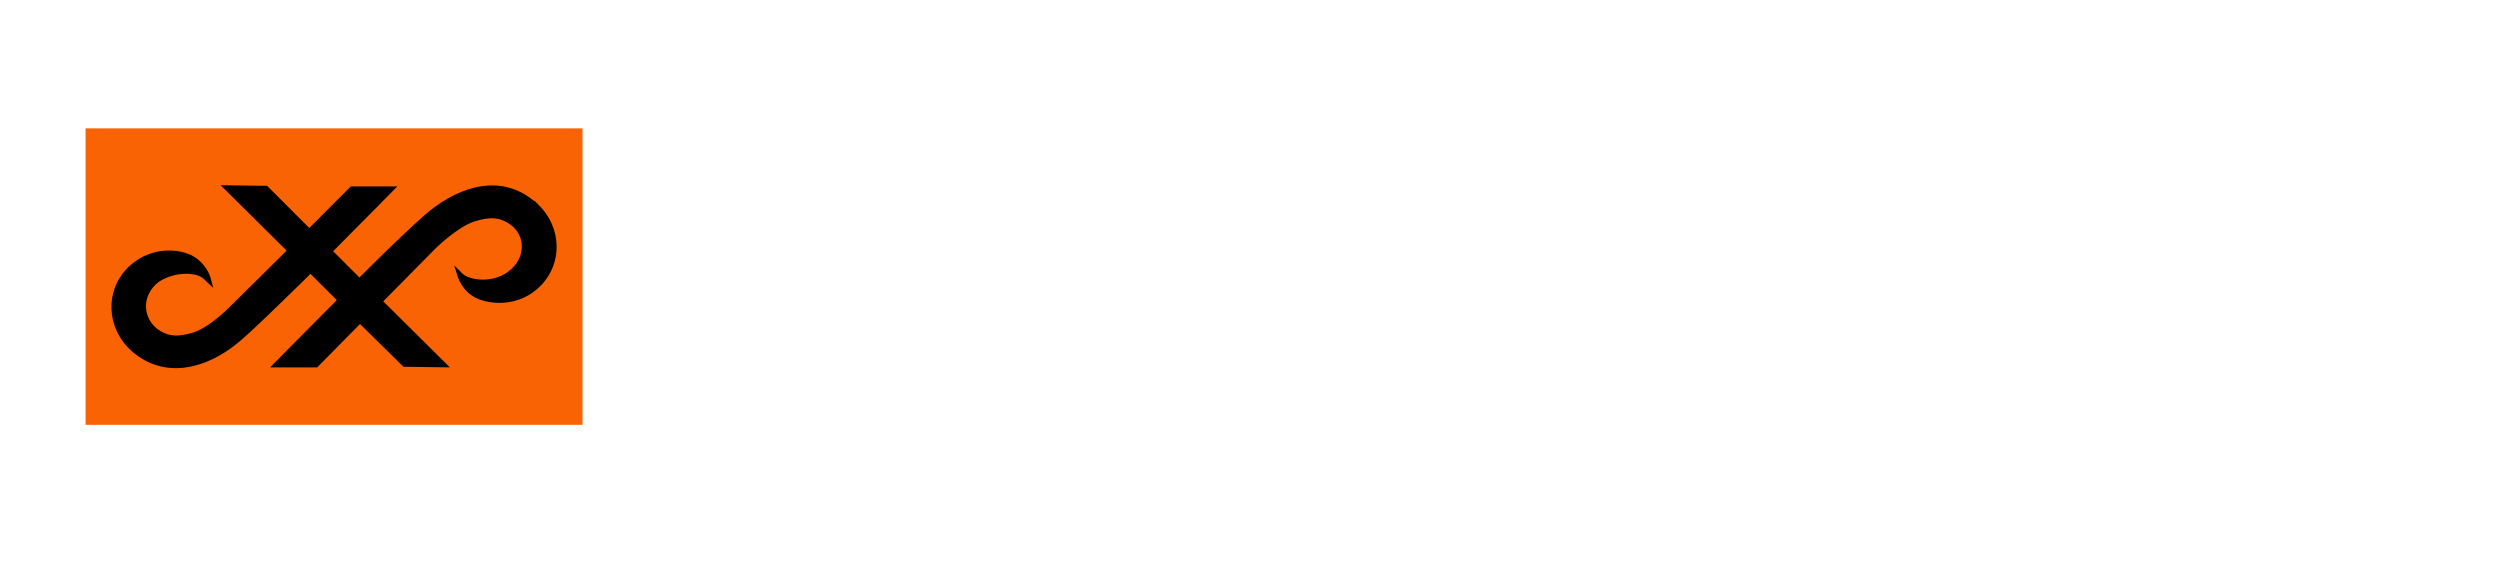
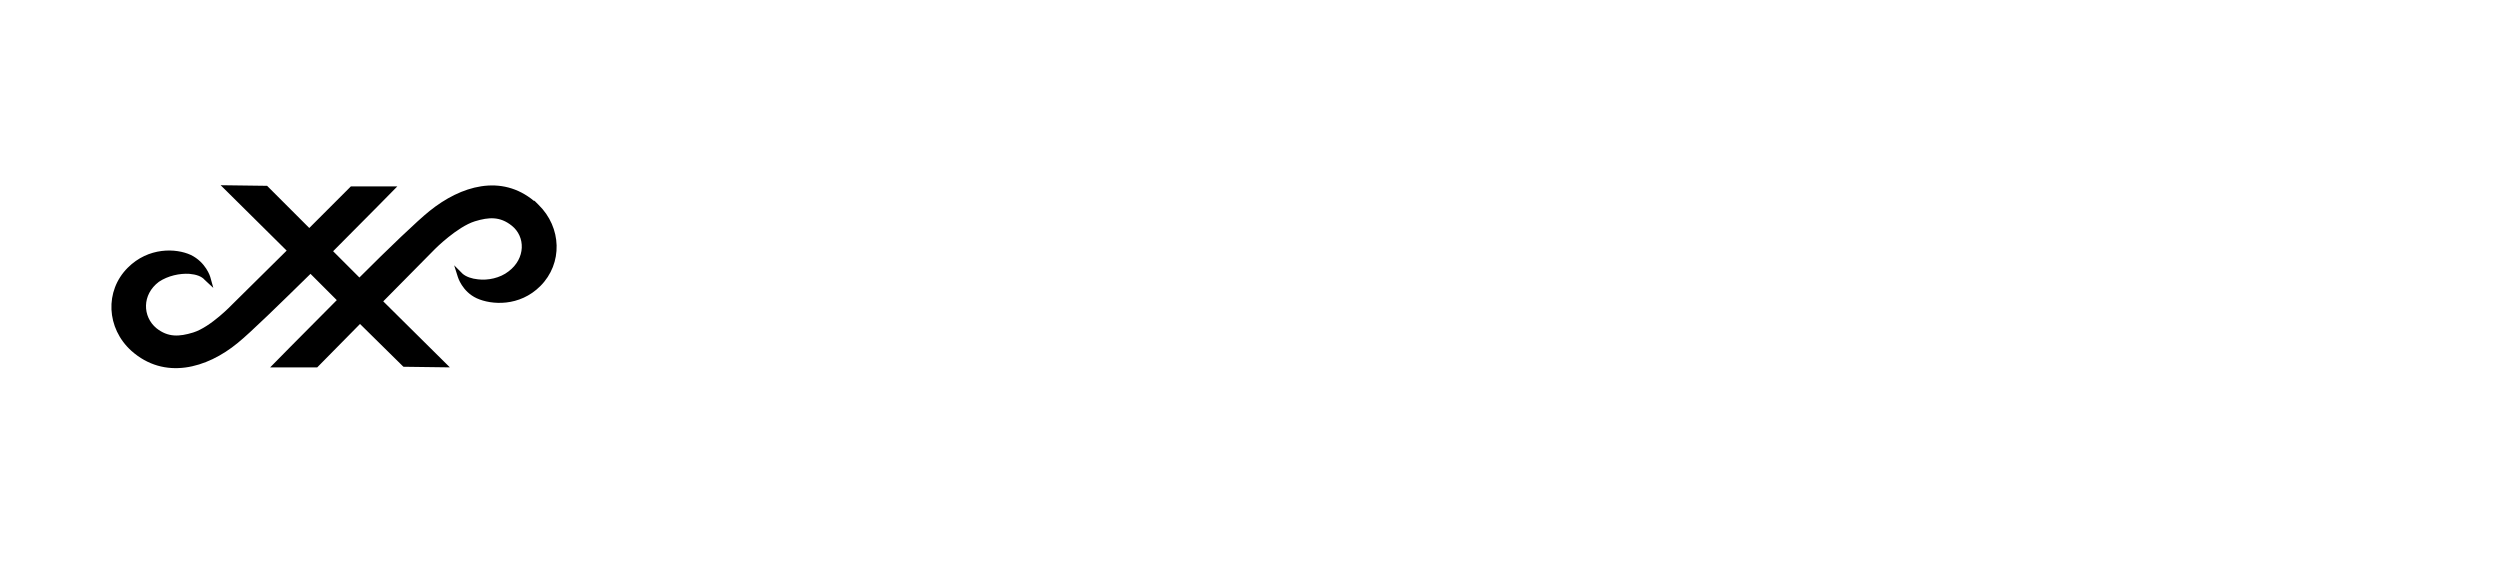
<svg xmlns="http://www.w3.org/2000/svg" version="1.2" viewBox="0 0 409 92" width="409" height="92">
  <style>.a{fill:#fff}.b{fill:#f96303}</style>
  <filter id="f0">
    <feFlood flood-color="#000000" flood-opacity="1" />
    <feBlend mode="normal" in2="SourceGraphic" />
    <feComposite in2="SourceAlpha" operator="in" />
  </filter>
  <g filter="url(#f0)">
    <path class="a" d="m121.1 34.8c-2.8-0.8-5.2-1.5-5.2-3.4q0-1.2 0.7-1.9c0.6-0.5 1.4-0.8 2.6-0.8 1.9 0.1 3.3 1.1 3.4 2.7v0.5h7v-0.5c-0.4-5-4.3-8.1-10.3-8.1-6 0-10.1 3.3-10.1 8.2 0 5.8 4.8 7.2 8.7 8.3 3.3 0.9 5.3 1.6 5.3 3.6 0 1.7-1.3 2.7-3.6 2.7-2.2 0-3.5-1.1-3.6-3l-0.1-0.5h-6.8v0.5c0.1 5 4.4 8.4 10.7 8.4 6.9 0 10.1-4.4 10.1-8.4 0-5.7-4.9-7.2-8.8-8.3z" />
    <path class="a" d="m141.2 23.7l-10.2 27.5h6.8l1.8-5h10.2l1.8 5h6.8l-10.2-27.5zm6.8 17.2h-6.5l3.2-9.1z" />
-     <path class="a" d="m178 40.8l-11.7-17.1h-6.2v27.5h6.5v-17l11.6 17h6.3v-27.5h-6.5z" />
    <path class="a" d="m197.4 23.7h-10.1v27.5h10.1c9 0 14.9-5.3 14.9-13.7 0-8.4-5.9-13.8-14.9-13.8zm8.3 13.8c0 5.3-3.1 8.2-8.5 8.2h-3.4v-16.5h3.4c5.4 0 8.5 3 8.5 8.3z" />
    <path class="a" d="m240.3 34.6h-10.7v-10.9h-6.5v27.5h6.5v-11.3h10.7v11.3h6.5v-27.5h-6.5z" />
    <path class="a" d="m264.4 23.3c-8.3 0-14.6 6.1-14.6 14.1 0 8 6.3 14.1 14.6 14.1 8.2 0 14.4-6.1 14.4-14.1 0-8-6.2-14.1-14.4-14.1zm0 22.4c-4.8 0-7.9-3.2-7.9-8.3 0-5 3.1-8.3 7.9-8.3 4.7 0 7.8 3.3 7.8 8.3 0 5.1-3.1 8.3-7.8 8.3z" />
    <path class="a" d="m288.4 23.7h-6.5v27.5h18.5v-5.2h-12z" />
    <path class="a" d="m309.4 23.7h-6.5v27.5h19.5v-5.2h-13z" />
    <path class="a" d="m338.8 23.3c-8.3 0-14.5 6.1-14.5 14.1 0 8 6.2 14.1 14.5 14.1 8.3 0 14.5-6.1 14.5-14.1 0-8-6.2-14.1-14.5-14.1zm0 22.4c-4.8 0-7.9-3.2-7.9-8.3 0-5 3.1-8.3 7.9-8.3 4.8 0 7.8 3.3 7.8 8.3 0 5.1-3 8.3-7.8 8.3z" />
    <path class="a" d="m386.1 23.7l-4.5 18.9-4.9-18.9h-6.8l-5.2 19.1-4.4-19.1h-6.9l7.6 27.6 7.2-0.1 4.9-17.5 4.8 17.5h7.2l7.9-27.5z" />
    <path class="a" d="m137.4 58.6h1.1l3.1 7.2 3-7.2h1.1l-3.7 8.5h-0.9z" />
    <path class="a" d="m156 58.6h0.9l3.9 8.4h-1l-1-2.2h-4.7l-1 2.2h-1zm2.4 5.3l-2-4.2-2 4.2z" />
    <path class="a" d="m168.3 62.8c0-2.3 1.8-4.3 4.3-4.3 1.6 0 2.5 0.5 3.4 1.3l-0.7 0.7c-0.7-0.7-1.5-1.1-2.7-1.1-1.9 0-3.3 1.5-3.3 3.4 0 1.9 1.4 3.5 3.3 3.5 1.2 0 1.9-0.5 2.8-1.3l0.6 0.7c-0.9 0.8-1.9 1.4-3.4 1.4-2.5 0-4.3-1.9-4.3-4.3z" />
    <path class="a" d="m187.5 58.6h0.9l4 8.4h-1.1l-1-2.2h-4.7l-1 2.2h-1zm2.4 5.3l-2-4.2-1.9 4.2z" />
    <path class="a" d="m201.8 59.5h-2.9v-0.9h6.8v0.9h-2.9v7.5h-1z" />
    <path fill-rule="evenodd" class="a" d="m214.3 58.6h0.9v8.4h-0.9z" />
-     <path class="a" d="m224 62.8c0-2.3 1.8-4.3 4.4-4.3 2.6 0 4.4 2 4.4 4.3 0 2.3-1.8 4.3-4.4 4.3-2.6 0-4.4-2-4.4-4.3zm7.8 0c0-1.9-1.5-3.4-3.4-3.4-2 0-3.4 1.5-3.4 3.4 0 1.9 1.4 3.5 3.4 3.5 2 0 3.4-1.6 3.4-3.5z" />
    <path class="a" d="m241.5 58.6h0.9l5.4 6.7v-6.7h0.9v8.4h-0.7l-5.6-6.9v6.9h-0.9z" />
    <path class="a" d="m268.1 58.6h3.7c1.1 0 1.9 0.3 2.5 0.9 0.4 0.4 0.6 1 0.6 1.6 0 1.4-0.9 2.2-2.3 2.5l2.7 3.4h-1.2l-2.5-3.3h-2.5v3.3h-1zm3.7 4.2c1.2 0 2.2-0.6 2.2-1.7 0-1-0.9-1.6-2.2-1.6h-2.7v3.3z" />
    <path class="a" d="m283.7 58.6h6.2v0.9h-5.3v2.9h4.7v0.8h-4.7v2.9h5.4v0.9h-6.3z" />
-     <path class="a" d="m298.5 58.6h1l5.4 6.7v-6.7h0.9v8.4h-0.8l-5.5-6.9v6.9h-1z" />
    <path class="a" d="m317.2 59.5h-2.9v-0.9h6.7v0.9h-2.9v7.5h-0.9z" />
    <path class="a" d="m331.5 58.6h1l3.9 8.4h-1.1l-1-2.2h-4.7l-1 2.2h-1zm2.4 5.3l-1.9-4.2-2 4.2z" />
-     <path class="a" d="m344.7 58.6h1v7.5h4.8v0.9h-5.8z" />
    <path class="a" d="m358.4 65.8l0.6-0.7c0.9 0.8 1.8 1.2 3 1.2 1.1 0 1.9-0.6 1.9-1.5 0-0.8-0.5-1.2-2.3-1.6-2-0.4-2.9-1-2.9-2.4 0-1.3 1.2-2.3 2.9-2.3 1.2 0 2.1 0.4 3 1l-0.6 0.8c-0.8-0.7-1.6-0.9-2.5-0.9-1.1 0-1.8 0.6-1.8 1.3 0 0.8 0.4 1.3 2.3 1.7 2 0.4 2.8 1 2.8 2.3 0 1.5-1.2 2.4-2.9 2.4-1.4 0-2.5-0.4-3.5-1.3z" />
  </g>
-   <path class="b" d="m14 69.5v-48.5h81.3v48.5" />
  <path fill-rule="evenodd" d="m87.4 32.9v-0.1l0.4 0.4 0.3 0.3c3.8 3.7 4 9.6 0.3 13.3-3.4 3.4-8 3.1-10.4 2-2.4-1.1-3.1-3.5-3.1-3.5l-0.6-1.9 1.4 1.4c0.6 0.5 1.5 0.8 2.5 0.9 1.6 0.2 3.6-0.2 5-1.3 2.8-2.1 2.8-5.7 0.5-7.5-1.9-1.5-3.7-1.4-6-0.7-2.9 0.9-6.5 4.5-6.5 4.5l-8.5 8.6 10.9 10.8-7.6-0.1-7.1-7-7 7.1h-7.7c0 0 5.5-5.6 10.9-11l-4.3-4.3c-5 4.9-9.8 9.6-11.9 11.3-5.1 4.2-12 6.1-17.4 1.3-4.1-3.7-4.4-9.8-0.6-13.6 3.4-3.4 7.9-3.2 10.3-2.1 2.5 1.2 3.2 3.6 3.2 3.6l0.5 1.8-1.4-1.3c-0.5-0.6-1.4-0.9-2.5-1-1.6-0.1-3.5 0.3-5 1.3-2.8 2.1-2.7 5.7-0.4 7.6 1.9 1.5 3.7 1.4 6 0.7 2.9-0.9 6.4-4.6 6.4-4.6l8.9-8.8-10.8-10.7 7.6 0.1 6.9 6.9 6.8-6.8h7.6c0 0-5.3 5.4-10.5 10.6l4.3 4.3c4.8-4.8 9.5-9.3 11.5-10.9 5.1-4.1 11.7-6.1 17.1-1.6z" />
</svg>